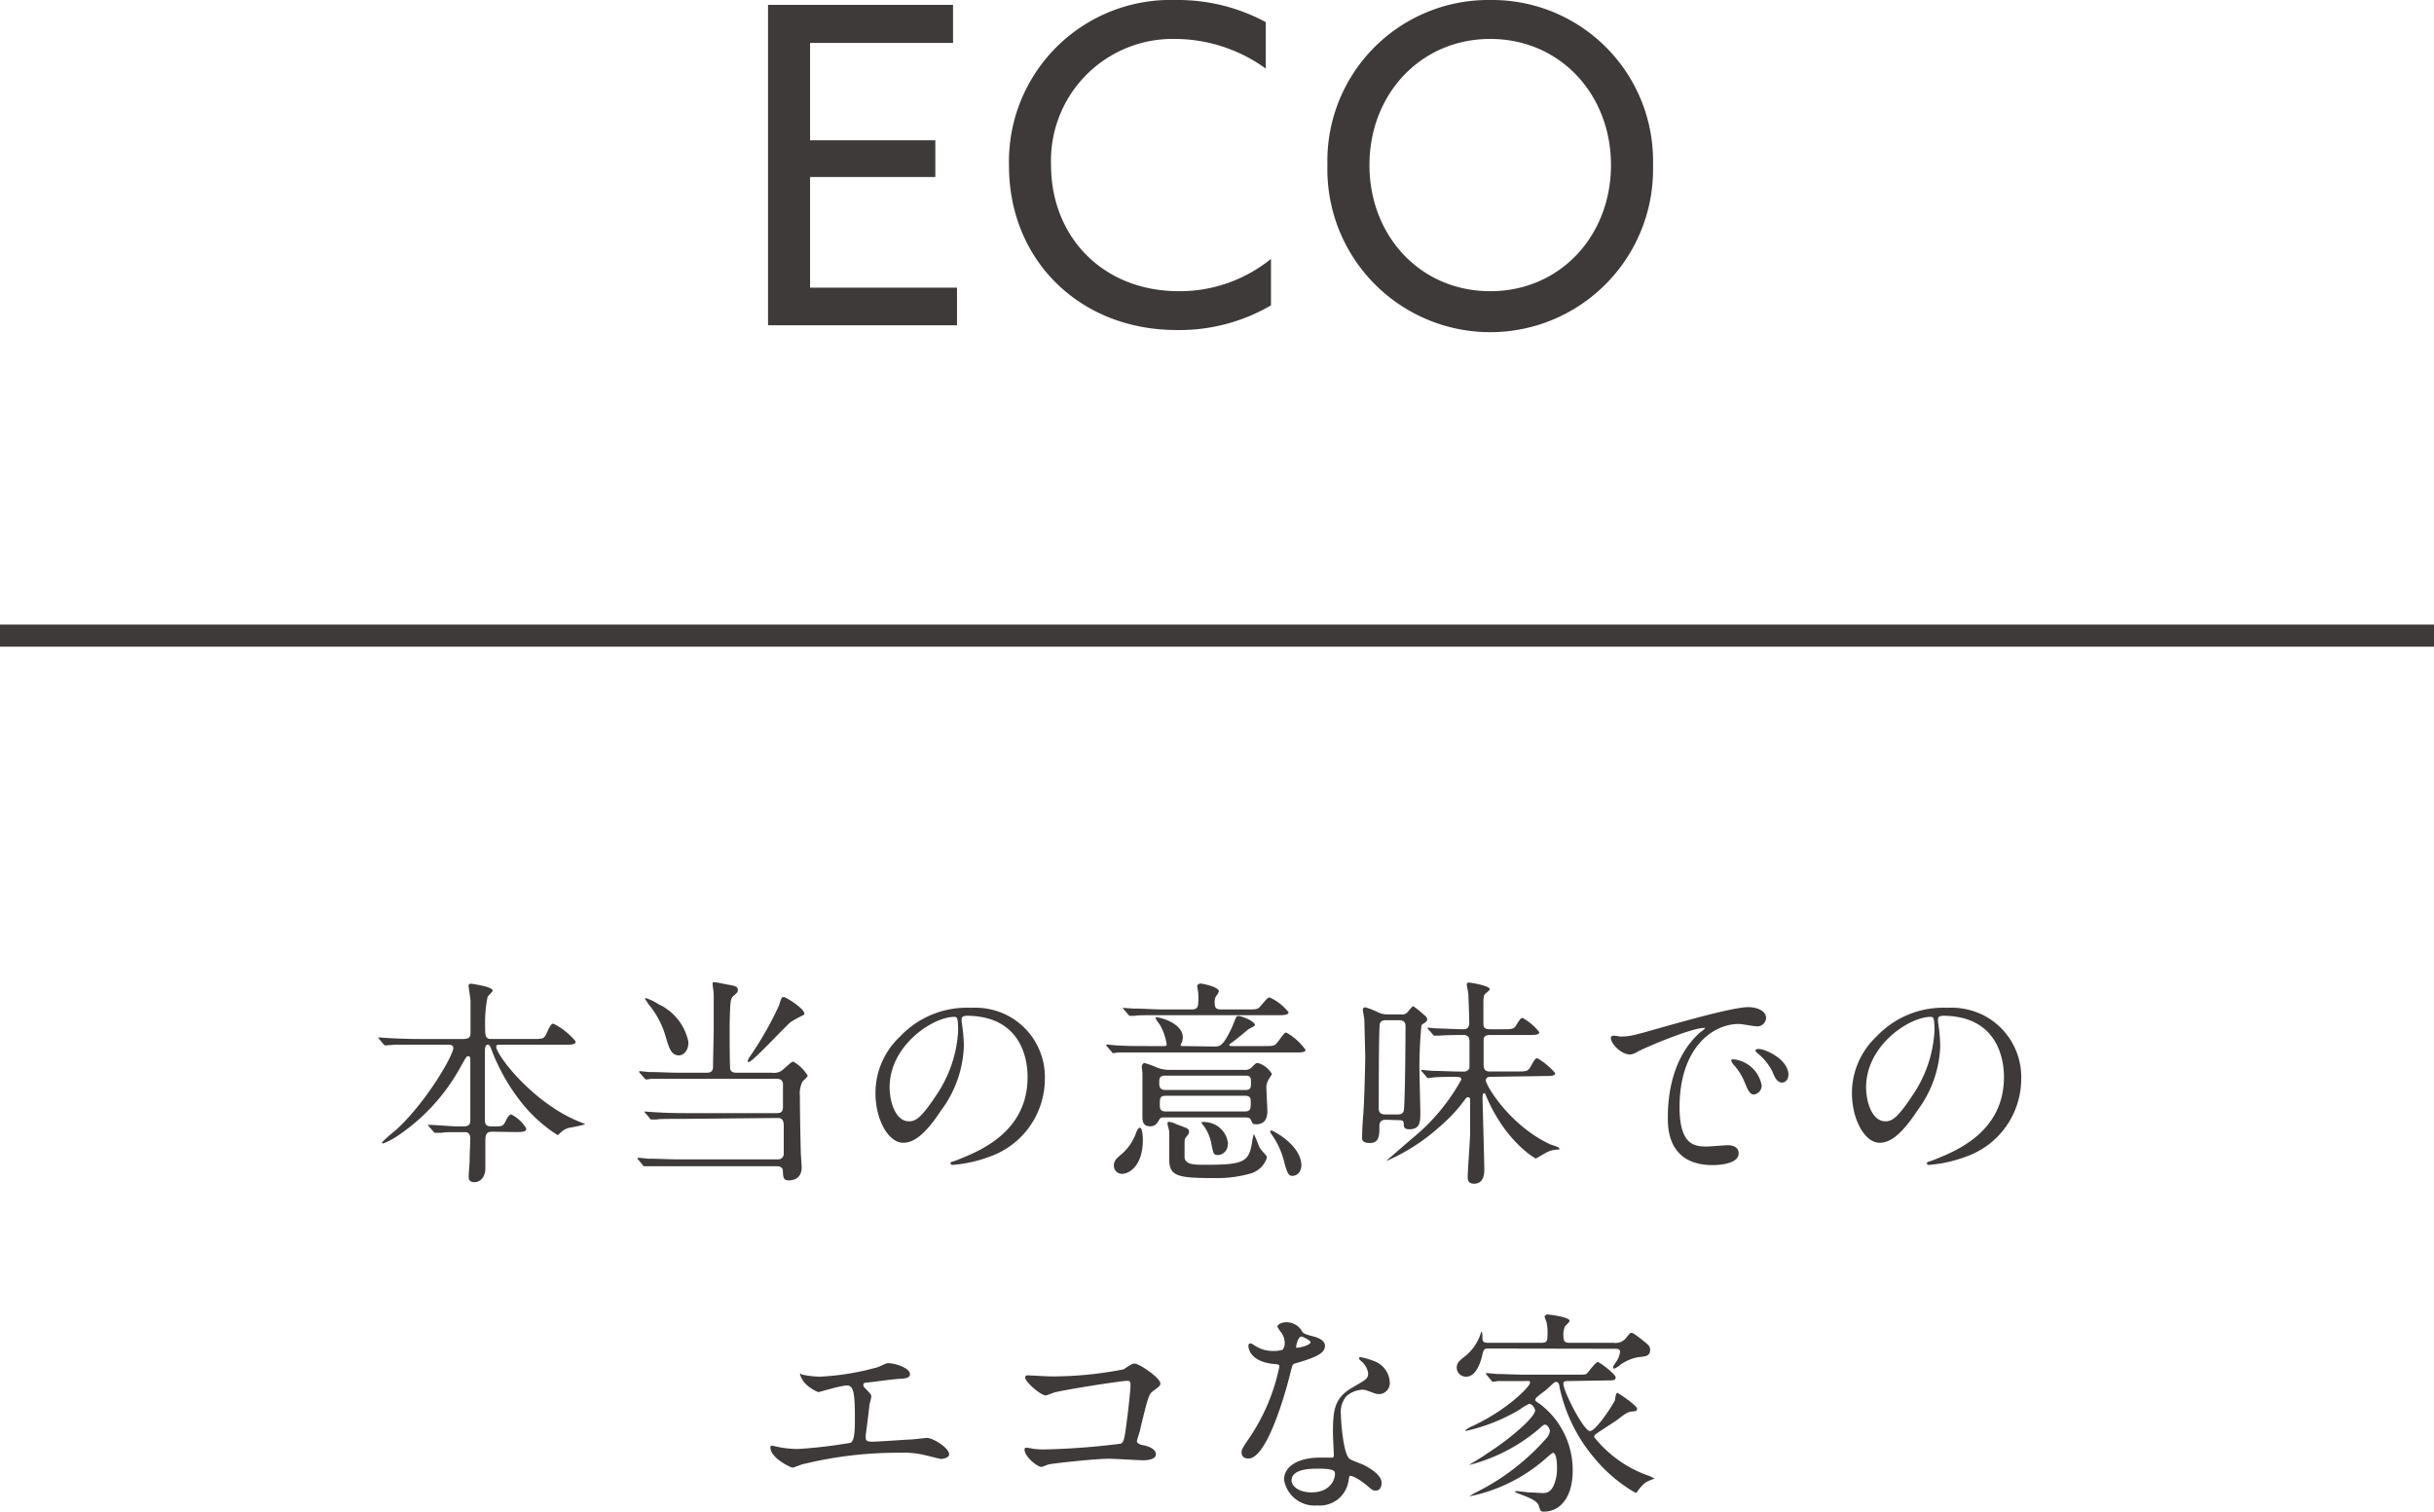
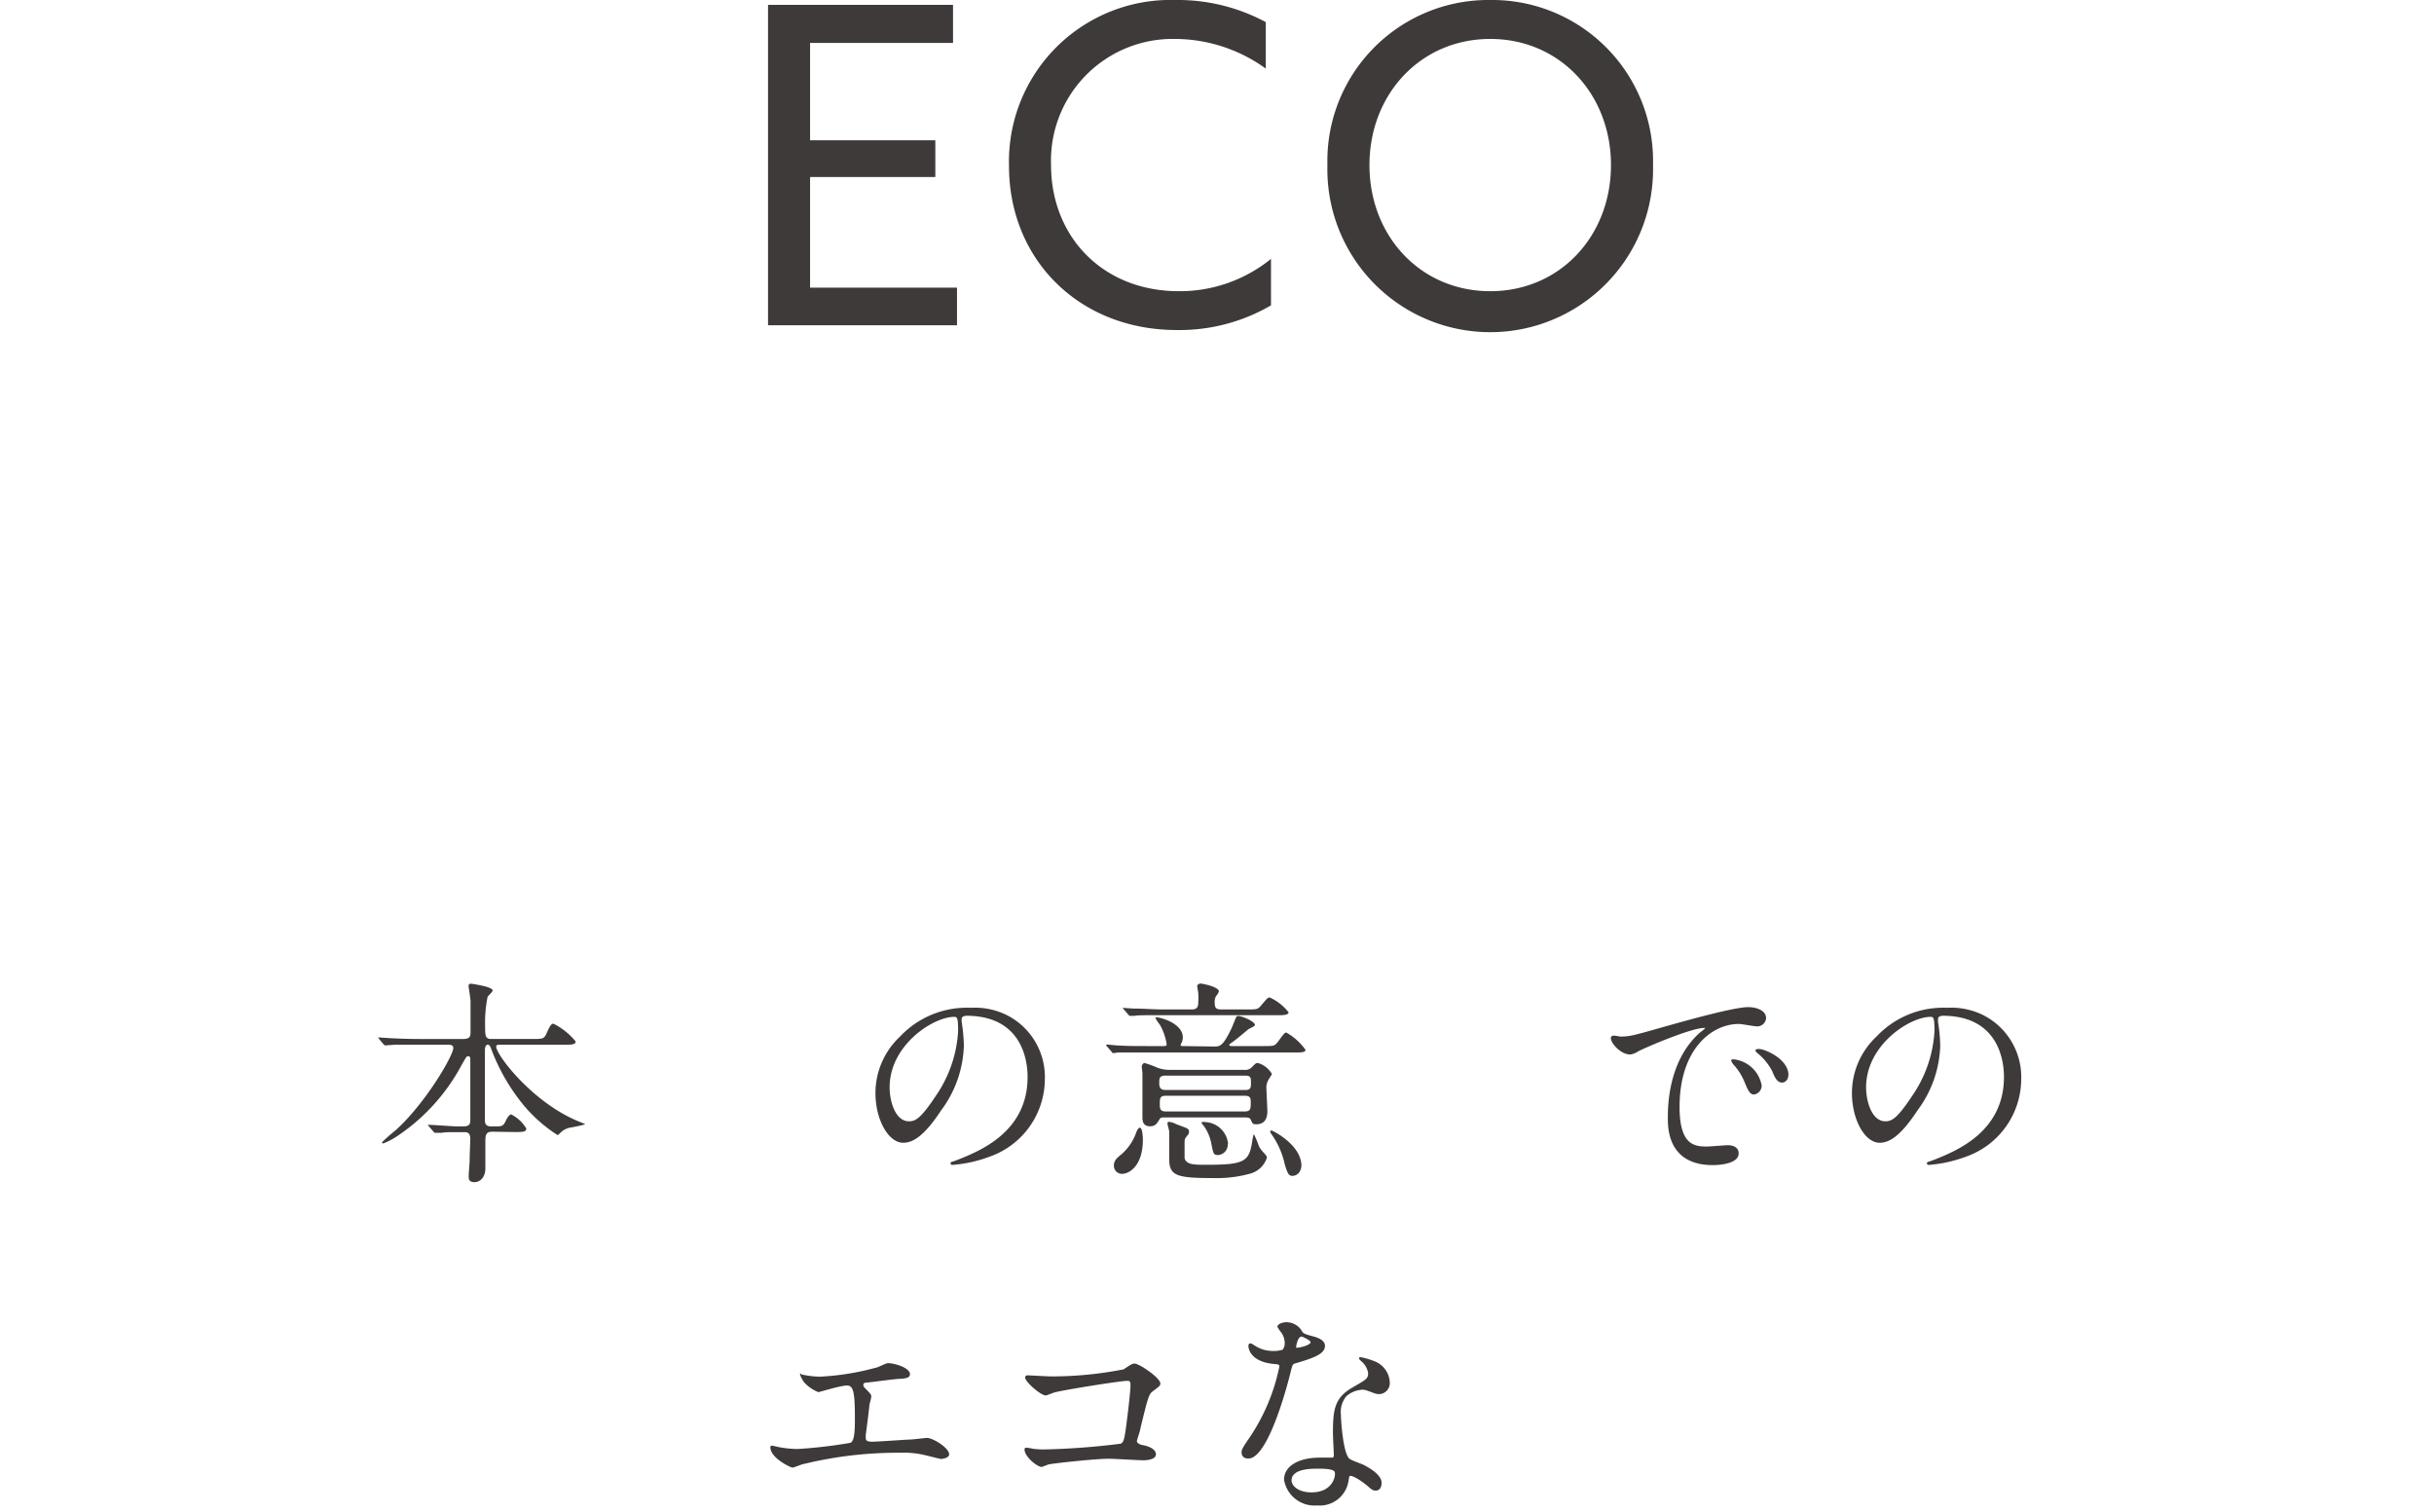
<svg xmlns="http://www.w3.org/2000/svg" viewBox="0 0 220 136.67">
  <defs>
    <style>.cls-1{fill:#3e3a39;}</style>
  </defs>
  <title>title_eco</title>
  <g id="レイヤー_2" data-name="レイヤー 2">
    <g id="レイヤー_1-2" data-name="レイヤー 1">
-       <rect class="cls-1" y="56.45" width="220" height="2" />
      <path class="cls-1" d="M69.42.44H86.14V3.88H73.22v8.8H84.54V16H73.22V26H86.5V29.4H69.42Z" />
      <path class="cls-1" d="M106.25,0a16.78,16.78,0,0,1,8.16,2V6.2a14.06,14.06,0,0,0-8.2-2.68A11,11,0,0,0,95,14.92c0,6.44,4.64,11.4,11.56,11.4a13.08,13.08,0,0,0,8.32-2.92v4.2a16.4,16.4,0,0,1-8.52,2.23c-8.8,0-15.16-6.35-15.16-14.83A14.61,14.61,0,0,1,106.25,0Z" />
      <path class="cls-1" d="M134.7,0a14.55,14.55,0,0,1,14.71,14.92,14.72,14.72,0,1,1-29.43,0A14.55,14.55,0,0,1,134.7,0Zm0,26.32c6.31,0,10.91-5,10.91-11.4S141,3.52,134.7,3.52s-10.92,5-10.92,11.4S128.38,26.32,134.7,26.32Z" />
      <path class="cls-1" d="M44.51,102.29c-.54,0-.64.24-.64.84,0,.38,0,2.14,0,2.48,0,.72-.4,1.24-1,1.24s-.5-.48-.5-.68.08-1.12.08-1.2c0-.7.06-1.9.06-2,0-.64-.32-.64-.58-.64h-.7c-.5,0-1.06,0-1.3.06l-.58,0c-.08,0-.08,0-.18-.12l-.44-.5a.17.17,0,0,1-.06-.1s.06,0,.08,0c.4,0,2.18.14,2.54.14h.6c.58,0,.62-.26.62-.62,0-.84,0-4.58,0-5.34,0-.2,0-.38-.18-.38s-.18.06-.6.78a17.8,17.8,0,0,1-5.62,6.3,6.92,6.92,0,0,1-1.46.8s-.12,0-.12-.08,1-.94,1.24-1.12c2.74-2.48,5.2-6.76,5.2-7.42,0-.3-.28-.3-.5-.3h-2.7c-.56,0-1.36,0-2.1,0l-.82.06c-.06,0-.08,0-.2-.12l-.4-.48c0-.06-.08-.1-.08-.12s.06,0,.08,0l.92.06c1.14.06,1.88.08,2.7.08h4c.66,0,.66-.3.66-.64,0-1.72,0-2.38,0-2.82,0-.14-.18-1.26-.18-1.36s.12-.18.18-.18,2,.26,2,.62c0,.12-.42.48-.46.58a11.81,11.81,0,0,0-.22,2.72c0,.7,0,1.08.52,1.08h3.74c.92,0,1.06,0,1.28-.48.36-.84.48-.9.64-.9a6.15,6.15,0,0,1,2,1.6c0,.3-.38.3-1.08.3H45.25c-.26,0-.4,0-.4.18,0,.72,3.26,5.06,7.52,6.78.44.18.5.18.5.24a14,14,0,0,1-1.38.3,1.67,1.67,0,0,0-.84.46c-.16.16-.2.2-.26.2a13.41,13.41,0,0,1-3-2.62,17.86,17.86,0,0,1-3-5.18c-.1-.26-.14-.36-.32-.36s-.24.28-.24.5c0,1.74,0,4.54,0,6.3,0,.22,0,.58.56.58h.36c.62,0,.74,0,1-.58.08-.16.28-.5.46-.5A3.36,3.36,0,0,1,47.57,102c0,.32-.34.32-1.08.32Z" />
-       <path class="cls-1" d="M61.85,101.13c-1.48,0-2.3,0-2.52.06l-.44,0c-.06,0-.1,0-.16-.12l-.4-.46c-.08-.1-.08-.1-.08-.14s0,0,.08,0l.88.06c1,.06,1.8.08,2.74.08h8.32c.5,0,.5-.4.5-.56s0-2,0-2.12c-.06-.34-.28-.42-.56-.42H61.37c-1.76,0-2.34,0-2.54,0a3,3,0,0,1-.42.06c-.08,0-.1-.06-.18-.14L57.85,97a.3.3,0,0,1-.08-.12.05.05,0,0,1,.06-.06c.14,0,.76.08.88.08,1,0,1.8.06,2.74.06h2.44c.56,0,.56-.36.56-.64,0-.52.06-2.8.06-3.26,0-.66,0-2.84,0-3.12s-.1-.86-.1-1,0-.16.18-.16,1,.18,1.22.22c.6.1.88.16.88.48,0,.16,0,.2-.38.52a.77.77,0,0,0-.26.54c-.08.42-.1,2.2-.1,2.46,0,.54,0,3.48.06,3.66s.22.3.54.3h3.24a1.21,1.21,0,0,0,1-.3c.7-.62.78-.7.92-.7A3.48,3.48,0,0,1,73,97.23c0,.12-.4.44-.46.52a2.36,2.36,0,0,0-.24,1.3c0,.66,0,1.66.08,5.06,0,.22.08,1.2.08,1.4s0,1.18-1.2,1.18c-.48,0-.48-.36-.5-.88,0-.28-.28-.4-.54-.4h-9c-1.76,0-2.34,0-2.54,0l-.42,0c-.06,0-.1,0-.18-.12l-.38-.46c-.08-.08-.08-.1-.08-.12a.05.05,0,0,1,.06-.06c.14,0,.76.06.88.08,1,0,1.82.06,2.76.06h9a.5.5,0,0,0,.52-.54v-2.4c0-.34,0-.8-.52-.8Zm-.48-5.74c-.7,0-.88-.62-1.2-1.68a7.83,7.83,0,0,0-1.52-2.9c-.1-.14-.26-.4-.34-.5s.08-.08.12-.08a5.12,5.12,0,0,1,1.1.54,4.83,4.83,0,0,1,2.68,3.34C62.29,94.79,61.87,95.39,61.37,95.39Zm10.08-3C70.83,92.93,68,96,67.67,96a.07.07,0,0,1-.08-.08.88.88,0,0,1,.12-.32,30.36,30.36,0,0,0,2.7-4.72c.22-.7.24-.76.44-.76s2.12,1.2,1.82,1.6A12.62,12.62,0,0,0,71.45,92.39Z" />
      <path class="cls-1" d="M86.92,92.13c0,.06,0,.14,0,.22a15.33,15.33,0,0,1,.2,2.16,10.26,10.26,0,0,1-2.06,5.86c-1.6,2.44-2.63,2.92-3.42,2.92-1.33,0-2.51-2.06-2.51-4.5a7,7,0,0,1,2.22-5.1,8.3,8.3,0,0,1,6.39-2.6,6.52,6.52,0,0,1,3.22.64,6.27,6.27,0,0,1,3.48,5.82,7.46,7.46,0,0,1-5,7,12.29,12.29,0,0,1-3.32.74c-.08,0-.2,0-.2-.14s0-.08.54-.28c2.08-.82,6.42-2.54,6.42-7.52,0-.78-.08-5.54-5.54-5.54C86.94,91.85,86.92,92,86.92,92.13Zm-6.51,6.14c0,1.3.52,3.08,1.75,3.08.58,0,1.06-.24,2.44-2.32a11.44,11.44,0,0,0,2-5.82c0-1.2-.08-1.3-.34-1.3C84.32,91.91,80.41,94.49,80.41,98.27Z" />
      <path class="cls-1" d="M109.73,94.59c.52,0,.8,0,1.58-1.64.08-.16.34-.84.42-1a.19.19,0,0,1,.2-.12c.3,0,1.5.48,1.5.82,0,.12-.54.32-.62.4-.36.3-1.06.9-1.44,1.16-.22.16-.26.18-.26.24s.06.1.24.1h2.84c.92,0,1,0,1.28-.34.58-.78.64-.88.8-.88A5.37,5.37,0,0,1,118,94.89c0,.24-.4.24-1,.24H103.58c-1.76,0-2.32,0-2.52,0l-.42.06c-.08,0-.12-.06-.18-.14l-.34-.4a.6.6,0,0,1-.14-.18s0-.06.08-.06.76.08.88.08c1,.06,1.8.06,2.74.06h1.48c.19,0,.29,0,.29-.18a5.25,5.25,0,0,0-.62-1.76,2.91,2.91,0,0,1-.39-.6.05.05,0,0,1,.06-.06c.43,0,2.41.56,2.41,1.82a1.19,1.19,0,0,1-.1.46,1.07,1.07,0,0,0-.1.22c0,.1.12.1.26.1ZM103.3,103c0,2.44-1.28,3.1-1.88,3.1a.73.73,0,0,1-.74-.72c0-.5.26-.7.72-1.08a4.61,4.61,0,0,0,1.32-2c.08-.18.22-.46.38-.34S103.3,102.77,103.3,103Zm9.39-11.76c.9,0,1,0,1.28-.34.56-.66.62-.74.8-.74a4.53,4.53,0,0,1,1.7,1.34c0,.26-.58.26-.9.26H105.08c-1.76,0-2.32,0-2.52.06l-.42,0c-.08,0-.1-.06-.18-.14l-.38-.44c-.08-.1-.1-.12-.1-.14s0,0,.08,0l.88.06c1,0,1.8.08,2.74.08h2.51c.54,0,.62-.24.62-.72a5.75,5.75,0,0,0,0-.72c0-.12-.1-.58-.1-.68s.16-.22.3-.22,1.66.28,1.66.72a1.41,1.41,0,0,1-.26.42,1.09,1.09,0,0,0-.12.56c0,.5.12.64.6.64ZM105.2,101c-.16,0-.29,0-.39.16-.25.42-.39.64-.87.64s-.68-.28-.68-.78,0-2.44,0-2.9,0-.8,0-1.1c0-.1-.06-.54-.06-.64s.14-.3.24-.3a9,9,0,0,1,1.16.42,3.06,3.06,0,0,0,1.18.2h6.65a.84.84,0,0,0,.72-.24c.32-.32.36-.38.54-.38a2.17,2.17,0,0,1,1.28,1s-.32.52-.34.56a1.39,1.39,0,0,0-.16.82c0,.28.08,1.64.08,1.94s0,1.22-1,1.22c-.32,0-.34-.06-.5-.42-.08-.2-.36-.2-.6-.2Zm7.35-2.48c.52,0,.52-.24.52-.66s0-.64-.52-.64h-7.22c-.52,0-.55.26-.55.6s0,.7.57.7Zm-7.18.52c-.5,0-.54.22-.54.68s0,.74.54.74h7.12c.56,0,.56-.24.56-.84,0-.3,0-.58-.54-.58Zm2.1,3.26c0,.14,0,.16-.28.5a.59.59,0,0,0-.12.36c0,.26,0,1.4,0,1.52.16.6.84.6,2,.6,3.46,0,3.84-.3,4.12-2.16a3.21,3.21,0,0,1,.14-.62,9.19,9.19,0,0,1,.46,1.1,2.68,2.68,0,0,0,.52.68c.08.1.2.22.2.36a2.19,2.19,0,0,1-1.44,1.42,11.24,11.24,0,0,1-3.44.42c-3.34,0-3.95-.22-3.95-1.76,0-.4,0-2.08,0-2.44,0-.12-.16-.62-.16-.74s.08-.14.16-.14a1.75,1.75,0,0,1,.61.2C107.35,102,107.47,102,107.47,102.29Zm3.5,1.1a.94.94,0,0,1-.88,1c-.4,0-.42-.1-.62-1.12a4,4,0,0,0-.64-1.48,2.66,2.66,0,0,1-.24-.32c0-.06.2-.1.36-.06A2.17,2.17,0,0,1,111,103.39Zm6.66,1.88c0,.74-.48,1-.8,1s-.44-.12-.72-1.1a7.28,7.28,0,0,0-1.06-2.48c-.22-.32-.24-.36-.24-.4a.11.11,0,0,1,.12-.12c.08,0,2.32,1.1,2.66,2.78A2.55,2.55,0,0,1,117.63,105.27Z" />
-       <path class="cls-1" d="M125.3,101.21c-.4,0-.62.14-.62.54,0,.82,0,1.56-.84,1.56s-.72-.4-.72-.64c0-.08,0-.72.1-1.92s.18-4.8.18-5.28c0-.1-.08-3-.08-3.22s-.14-.88-.14-1,.1-.2.24-.2a7.34,7.34,0,0,1,1,.38,2,2,0,0,0,1,.26h1.2a.68.68,0,0,0,.68-.3c.22-.26.36-.44.44-.44a7.45,7.45,0,0,1,.86.68c.32.28.4.34.4.52a.37.37,0,0,1-.14.24c-.3.2-.34.22-.38.3a38,38,0,0,0-.18,4.14c0,.34.08,3.38.08,3.66,0,.9,0,1.58-1,1.58-.48,0-.5-.22-.5-.5s-.16-.32-.44-.32Zm0-9c-.18,0-.56,0-.6.44-.08,1-.08,6.12-.08,7.52,0,.36.14.56.6.56h1.08c.18,0,.56,0,.6-.44.1-1.18.14-6.14.14-7.52,0-.26-.06-.56-.6-.56Zm9.38,5.12c-.2,0-.38.1-.38.32,0,.46,2.17,4.08,5.81,5.78.12.06.84.24.84.38s-.16.08-.24.1a2.48,2.48,0,0,0-.9.24c-.16.08-.94.56-1,.56s-2.71-1.52-4.43-5.52c-.14-.34-.16-.38-.24-.38s-.14.1-.14.4.16,5.78.16,6.52c0,.24,0,1.26-.92,1.26-.54,0-.58-.34-.58-.64,0-.58.22-3.4.22-4V99.35a.2.2,0,0,0-.2-.18c-.1,0-.14.06-.2.12a14.16,14.16,0,0,1-2.3,2.5,17.87,17.87,0,0,1-4.8,3.12s-.06,0-.06,0,2-1.74,2.38-2.06a18.12,18.12,0,0,0,4.38-5.26c0-.24-.12-.26-.72-.26-.1,0-1.32,0-1.84.06l-.42.06c-.08,0-.12-.06-.18-.14l-.4-.46c-.08-.1-.08-.1-.08-.14s0,0,.08,0,.74.06.9.08c.78,0,1.68.06,2.46.06h.38a.51.51,0,0,0,.56-.32c0-.12,0-2.16,0-2.36s0-.62-.52-.62-1.6,0-2.2.06l-.42,0c-.08,0-.12,0-.18-.12l-.4-.46c-.08-.1-.08-.1-.08-.14s0,0,.08,0,.6.06.72.06c.3,0,2,.08,2.32.08s.66,0,.66-.6-.06-1.94-.08-2.58c0-.12-.14-.72-.14-.86s.06-.18.2-.18,1.88.28,1.88.6c0,.1-.4.38-.46.46s-.12.26-.12.74c0,.26,0,1.56,0,1.86s0,.56.6.56h1.08c.83,0,1.07,0,1.27-.34.38-.6.42-.68.6-.68a5.07,5.07,0,0,1,1.5,1.28c0,.26-.4.26-1.06.26h-3.39c-.16,0-.5,0-.58.34,0,.16,0,2.06,0,2.4,0,.56.4.56.6.56H137c1,0,1.1,0,1.38-.5s.38-.7.58-.7A6.25,6.25,0,0,1,140.57,97c0,.26-.4.26-1.06.26Z" />
      <path class="cls-1" d="M146.45,93.69c.84,0,1.14-.08,3.88-.86,1.78-.5,6.36-1.8,7.68-1.8.72,0,1.62.28,1.62,1a.8.8,0,0,1-.82.74c-.26,0-1.4-.22-1.62-.22-2.54,0-5.38,2.34-5.38,7.5,0,3.36,1.26,3.58,2.44,3.58.3,0,1.72-.12,1.9-.12.62,0,1,.26,1,.74,0,1.06-2.2,1.06-2.32,1.06-4.08,0-4.08-3.34-4.08-4.28s0-5.12,2.9-7.7a3.91,3.91,0,0,0,.5-.42s-.08,0-.12,0c-1.16,0-5.3,1.76-6,2.14a1.53,1.53,0,0,1-.68.26c-1,0-2-1.34-1.7-1.62C145.75,93.51,146.33,93.69,146.45,93.69Zm12.78,4.42a.81.81,0,0,1-.7.82c-.36,0-.54-.38-.86-1.16a5.23,5.23,0,0,0-1-1.56,1.08,1.08,0,0,1-.2-.36c0-.1.22-.12.4-.08A2.89,2.89,0,0,1,159.23,98.11Zm2.42-1c0,.52-.32.74-.58.74-.48,0-.7-.58-.9-1.06a5.18,5.18,0,0,0-1.32-1.6c-.1-.08-.18-.16-.18-.26s.22-.12.28-.12a1.85,1.85,0,0,1,.5.1C160.63,95.33,161.65,96.19,161.65,97.15Z" />
      <path class="cls-1" d="M175.17,92.13c0,.06,0,.14,0,.22a15.33,15.33,0,0,1,.2,2.16,10.26,10.26,0,0,1-2.06,5.86c-1.6,2.44-2.62,2.92-3.42,2.92-1.32,0-2.5-2.06-2.5-4.5a7,7,0,0,1,2.22-5.1,8.27,8.27,0,0,1,6.38-2.6,6.52,6.52,0,0,1,3.22.64,6.27,6.27,0,0,1,3.48,5.82,7.46,7.46,0,0,1-5,7,12.29,12.29,0,0,1-3.32.74c-.08,0-.2,0-.2-.14s0-.08.54-.28c2.08-.82,6.42-2.54,6.42-7.52,0-.78-.08-5.54-5.54-5.54C175.19,91.85,175.17,92,175.17,92.13Zm-6.5,6.14c0,1.3.52,3.08,1.74,3.08.58,0,1.06-.24,2.44-2.32a11.44,11.44,0,0,0,2-5.82c0-1.2-.08-1.3-.34-1.3C172.57,91.91,168.67,94.49,168.67,98.27Z" />
      <path class="cls-1" d="M72.45,124.23a7.89,7.89,0,0,0,1.68.2,23.28,23.28,0,0,0,5-.8c.18,0,.94-.42,1.12-.42.62,0,2,.42,2,1,0,.38-.56.4-1,.42s-2.5.3-2.92.34c-.08,0-.3,0-.3.22a.49.49,0,0,0,.18.3c.48.5.54.56.54.72s-.14.64-.16.74c-.08.8-.22,1.84-.34,2.76,0,.1,0,.18,0,.22,0,.3.14.38.6.38s2.92-.18,3.46-.2c.24,0,1.26-.14,1.48-.14.54,0,2,.9,2,1.48,0,.36-.68.42-.74.42s-1-.24-1.26-.3a8.2,8.2,0,0,0-2.42-.26,35.75,35.75,0,0,0-8.66,1c-.18,0-.92.34-1.08.34s-2-.86-2-1.84a.13.13,0,0,1,.14-.14,5,5,0,0,1,.58.12,9.5,9.5,0,0,0,1.74.18,42.88,42.88,0,0,0,4.78-.56c.4-.18.4-1.3.4-2.3,0-2.36-.16-2.88-.72-2.88s-2.5.6-2.58.6a3.47,3.47,0,0,1-1.3-.9c-.2-.28-.42-.72-.34-.8A.71.71,0,0,1,72.45,124.23Z" />
      <path class="cls-1" d="M95.06,124.41a33.8,33.8,0,0,0,6.5-.64c.72-.48.8-.52,1-.52.4,0,2.32,1.28,2.32,1.8,0,.18-.06.24-.68.7-.36.26-.44.56-1.12,3.34,0,.18-.32,1.06-.32,1.18s.18.28.48.34c.5.08,1.24.34,1.24.84s-.92.54-1.08.54c-.5,0-2.72-.14-3.18-.14-1.24,0-5,.42-5.36.5-.12,0-.62.24-.72.24-.36,0-1.54-.9-1.54-1.6a.16.16,0,0,1,.18-.14,5.36,5.36,0,0,1,.6.1,7.08,7.08,0,0,0,1,.06,65.91,65.91,0,0,0,6.92-.52c.24-.12.32-.36.46-1.36.24-1.76.42-3.5.42-3.9s-.08-.42-.3-.42c-.62,0-5.58.8-6.36,1-.18,0-.88.32-1,.32-.44,0-1.86-1.22-1.86-1.62,0-.16.14-.2.24-.2S94.72,124.41,95.06,124.41Z" />
      <path class="cls-1" d="M116.12,121.37a1.63,1.63,0,0,0-.28-.88,4,4,0,0,1-.38-.56c0-.24.42-.42.82-.42a1.63,1.63,0,0,1,1.44.88c.1.14.3.22.9.38.38.1,1.14.32,1.14.88,0,.76-1.12,1.12-2.74,1.6-.18.06-.2.12-.38.82-.24,1-2,7.76-3.8,7.76-.54,0-.62-.36-.62-.56s.06-.38.66-1.24a17.89,17.89,0,0,0,2.76-6.52c0-.18-.14-.2-.44-.22-2.36-.2-2.36-1.6-2.36-1.62s0-.24.14-.24.14,0,.54.26a3,3,0,0,0,1.54.42,2.49,2.49,0,0,0,.88-.12A1,1,0,0,0,116.12,121.37Zm5.76,12.52a2.62,2.62,0,0,1-2.82,2.18,2.79,2.79,0,0,1-3-2.32c0-1.3,1.42-2,3.22-2l1,0c.18,0,.28,0,.28-.22s-.08-1.64-.08-1.92c0-2.2.12-3.26,1.8-4.22,1.24-.72,1.38-.78,1.38-1.3a1.76,1.76,0,0,0-.56-1c-.18-.16-.26-.24-.26-.32s.06-.1.14-.1a6.37,6.37,0,0,1,1.18.34,2.15,2.15,0,0,1,1.46,2,1,1,0,0,1-.94,1,1.38,1.38,0,0,1-.46-.08c-.76-.28-.84-.32-1.08-.32a2.39,2.39,0,0,0-1.46.6,2.25,2.25,0,0,0-.48,1.66c0,.5.2,3.6.8,4,.18.14,1.12.46,1.3.56.42.22,1.58.86,1.58,1.6,0,.34-.14.7-.54.7-.2,0-.32-.06-.62-.32-.54-.48-1.46-1.1-1.74-1C121.92,133.61,121.92,133.69,121.88,133.89ZM119,132.75c-.46,0-2.26,0-2.26,1.06,0,.48.6,1.08,1.8,1.08,1.94,0,2.22-1.52,2.1-1.84S119.46,132.75,119,132.75Zm-.54-11.44c0-.14-.7-.5-.82-.5-.34,0-.48.82-.48.88a.21.21,0,0,0,0,.12C117.26,121.87,118.46,121.61,118.46,121.31Z" />
-       <path class="cls-1" d="M134.53,121.89c-.26,0-.42,0-.52.46s-.48,2.08-1.48,2.08a.82.82,0,0,1-.86-.82c0-.44.26-.64.8-1.06a4.38,4.38,0,0,0,1.36-2,.74.74,0,0,1,.1-.22,2.24,2.24,0,0,1,.06.64c0,.4.28.4.58.4h4.74c.48,0,.56-.14.56-.64a4.2,4.2,0,0,0-.08-1.18c0-.08-.18-.46-.18-.54s.14-.2.26-.2,2,.22,2,.58c0,.1-.36.42-.42.5a1.8,1.8,0,0,0-.14.78c0,.6.12.7.58.7h3.94a1.22,1.22,0,0,0,1.18-.48c.32-.42.38-.42.46-.42s.28.08,1.26.88c.28.24.42.36.42.66,0,.56-.42.6-1.06.66a3.85,3.85,0,0,0-1.7.74,2,2,0,0,1-.48.3.15.15,0,0,1-.12-.12c0-.1.14-.26.26-.46a2,2,0,0,0,.38-.94c0-.28-.28-.28-.46-.28Zm7.14,2.94c-.16,0-.36,0-.36.24,0,.7,1.84,4.28,2.4,4.28s2.18-2.54,2.26-2.8c0-.1.1-.66.2-.66s1.8,1.16,1.8,1.44-.28.22-.54.26-.46.12-1.22.72c-.3.22-1.66,1.08-1.92,1.28a.36.36,0,0,0-.2.3,10.85,10.85,0,0,0,4.82,3.46,2.74,2.74,0,0,1,.64.3,3.91,3.91,0,0,0-.86.38,4.11,4.11,0,0,0-.68.76c-.06.1-.1.14-.18.14a13.4,13.4,0,0,1-3.6-3,14.56,14.56,0,0,1-3.28-6.6c0-.18-.1-.42-.28-.42s-.2.06-.9.7c-.16.14-1,.7-1,.88s.06.16.48.46a7.49,7.49,0,0,1,2.9,6c0,2.3-1.08,3.68-2.6,3.68-.3,0-.32-.06-.46-.52s-.8-.72-1.76-1.08c-.34-.14-.38-.14-.38-.2s.1-.06.12-.06.92.1,1.08.12c.38,0,1,.06,1.28.06s.68,0,1-.68a3.83,3.83,0,0,0,.3-1.64c0-.76-.12-1.32-.38-1.32a7.17,7.17,0,0,0-.66.54,14.86,14.86,0,0,1-6.78,3.38s-.08,0-.08,0a6.45,6.45,0,0,1,.58-.34,20.8,20.8,0,0,0,6.3-4.82,1.27,1.27,0,0,0,.38-.72c0-.14-.18-.58-.44-.58-.08,0-.14,0-.64.46a15.71,15.71,0,0,1-6.12,3.16s-.08,0-.08,0,1.34-.8,1.58-1c2-1.26,4.36-3.28,4.36-3.9,0-.2-.26-.6-.54-.6a4.93,4.93,0,0,0-.86.52,16.44,16.44,0,0,1-4.82,1.92s-.08,0-.08-.06a2.92,2.92,0,0,1,.7-.4c3.26-1.54,5.14-3.6,5.14-3.86s-.06-.18-.64-.18c-1.38,0-2.08,0-2.28,0a3,3,0,0,1-.42.06c-.08,0-.12-.08-.18-.14l-.38-.46a.3.3,0,0,1-.08-.12.05.05,0,0,1,.06-.06c.14,0,.76.06.9.08.8,0,1.7.06,2.48.06h4.72c.8,0,.88,0,1-.14s.76-1,.94-1,1.62,1.1,1.62,1.38-.2.28-.72.28Z" />
    </g>
  </g>
</svg>